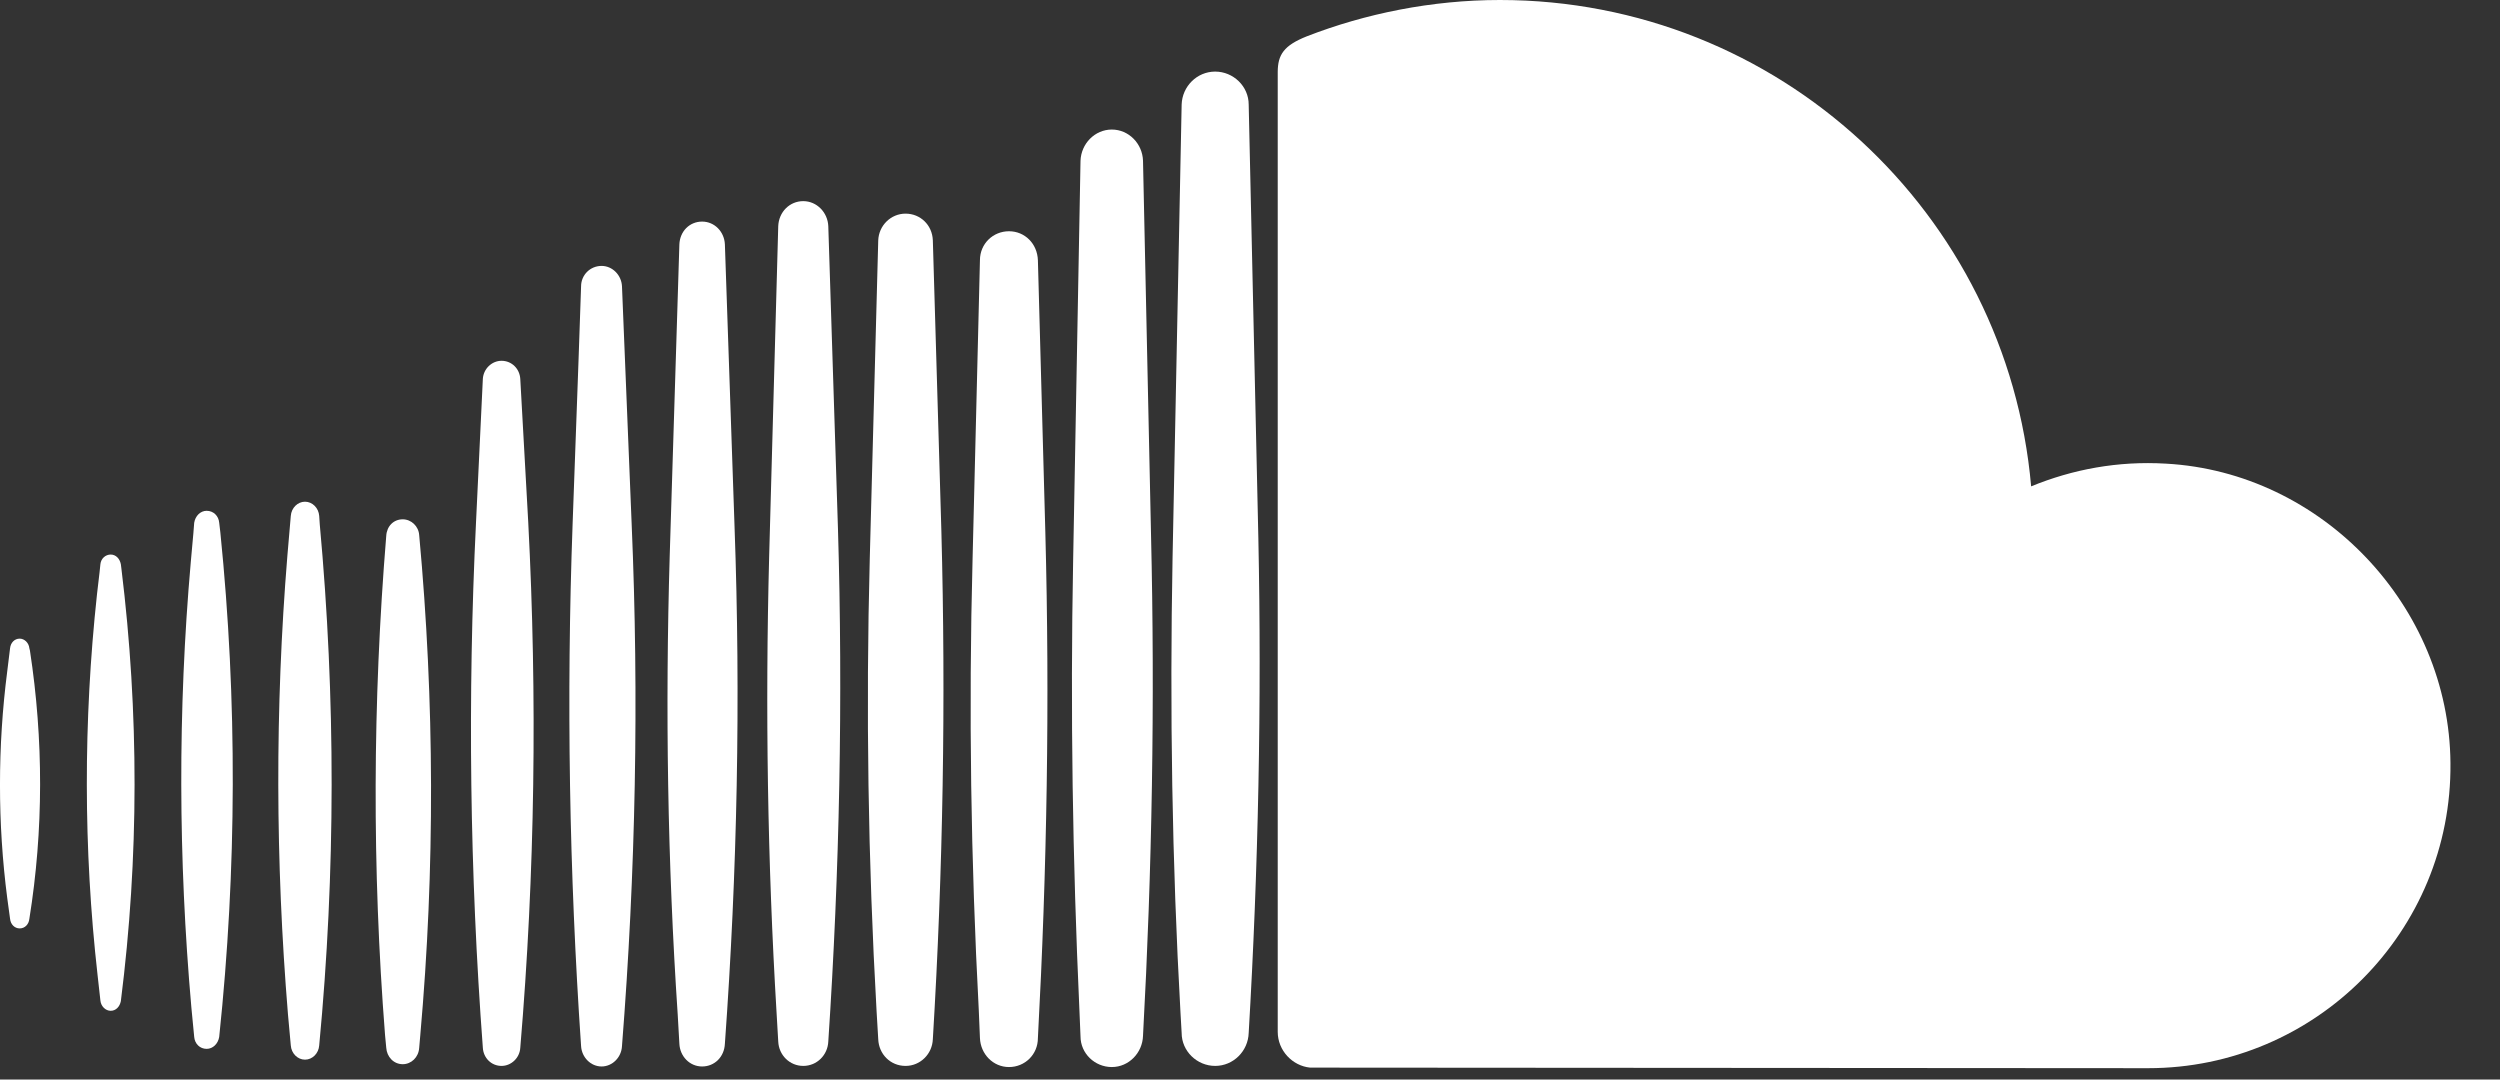
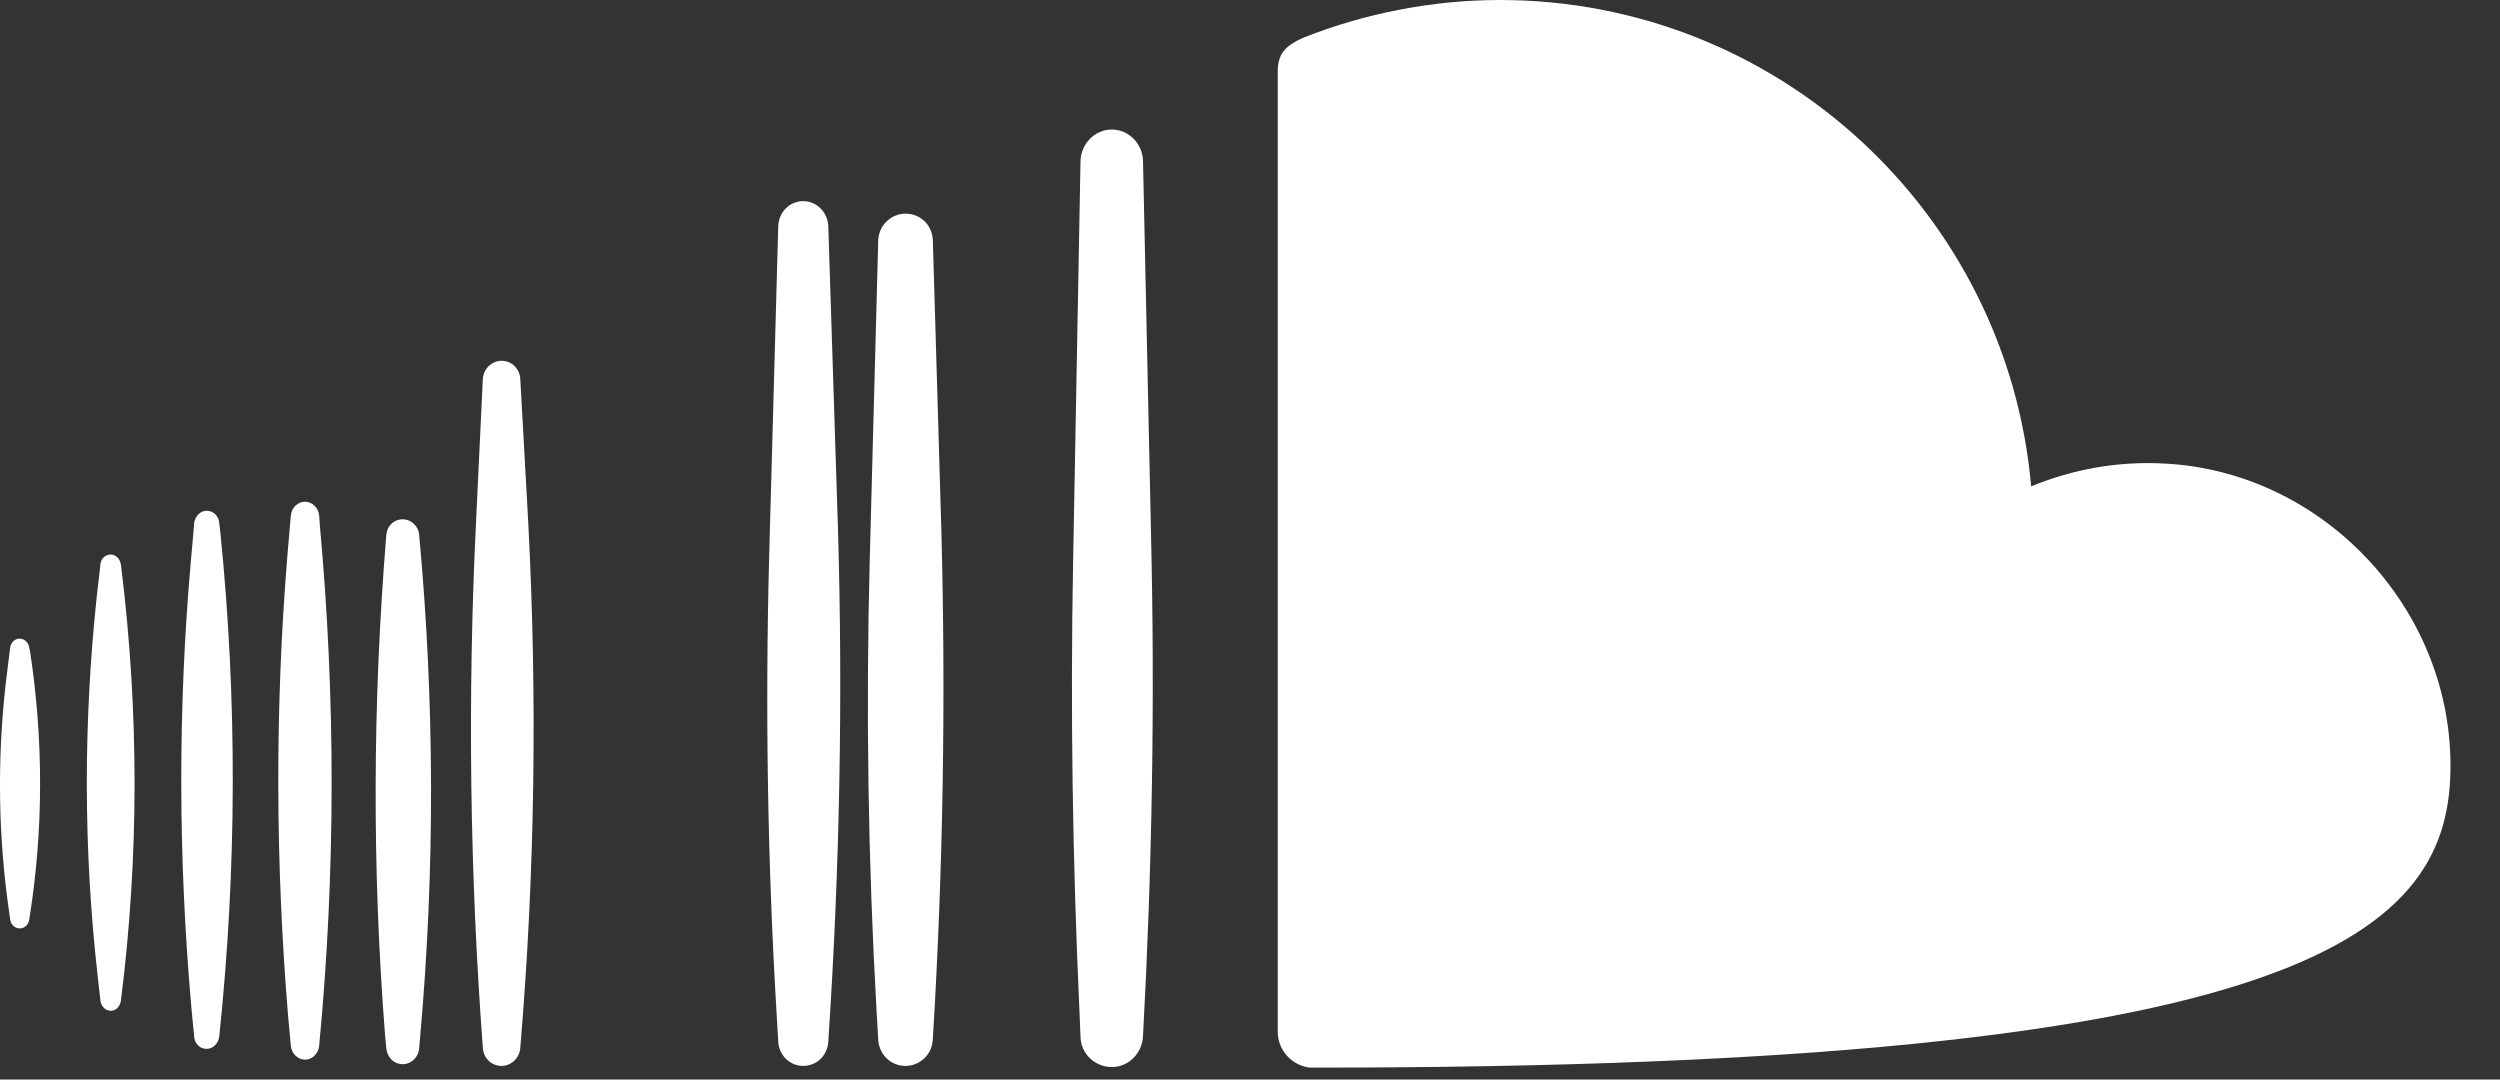
<svg xmlns="http://www.w3.org/2000/svg" width="44" height="19" viewBox="0 0 44 19" fill="none">
  <rect x="0" y="0" width="44" height="19" fill="#333333" stroke="none" />
  <path d="M0.527 11.45L0.517 11.41C0.507 11.31 0.427 11.24 0.347 11.24C0.257 11.24 0.187 11.31 0.177 11.41L0.128 11.81C-0.043 13.14 -0.043 14.49 0.128 15.81L0.177 16.17C0.187 16.27 0.257 16.34 0.347 16.34C0.437 16.34 0.507 16.27 0.517 16.17C0.767 14.61 0.767 13.02 0.527 11.45Z" fill="white" />
  <path d="M2.137 10.01L2.127 9.93C2.107 9.83 2.038 9.76 1.948 9.76C1.857 9.76 1.777 9.83 1.767 9.93C1.767 9.93 1.747 10.14 1.707 10.46C1.467 12.69 1.467 14.94 1.717 17.16L1.767 17.61C1.777 17.71 1.857 17.79 1.948 17.79C2.038 17.79 2.107 17.72 2.127 17.62C2.447 15.09 2.447 12.54 2.137 10.01Z" fill="white" />
  <path d="M9.297 9.19L9.157 6.67C9.147 6.49 9.007 6.35 8.827 6.35C8.657 6.35 8.508 6.49 8.498 6.67L8.378 9.19C8.228 12.27 8.268 15.36 8.498 18.44C8.508 18.62 8.647 18.76 8.827 18.76C8.997 18.76 9.147 18.62 9.157 18.44C9.417 15.36 9.457 12.27 9.297 9.19Z" fill="white" />
  <path d="M5.628 9.23L5.618 9.08C5.608 8.94 5.498 8.83 5.368 8.83C5.238 8.83 5.128 8.94 5.118 9.08L5.058 9.78C4.838 12.47 4.848 15.17 5.068 17.85L5.118 18.4C5.128 18.54 5.238 18.65 5.368 18.65C5.498 18.65 5.608 18.54 5.618 18.4C5.908 15.35 5.908 12.28 5.628 9.23Z" fill="white" />
-   <path d="M12.928 9.27L12.758 4.3C12.748 4.08 12.578 3.9 12.357 3.9C12.137 3.9 11.967 4.07 11.957 4.3C11.957 4.3 11.867 7.18 11.787 9.78C11.707 12.47 11.748 15.17 11.928 17.86L11.957 18.37C11.967 18.59 12.137 18.77 12.357 18.77C12.578 18.77 12.748 18.6 12.758 18.37C12.977 15.34 13.037 12.3 12.928 9.27Z" fill="white" />
  <path d="M20.258 9.41L20.117 2.83C20.108 2.53 19.868 2.28 19.568 2.28C19.268 2.28 19.027 2.53 19.017 2.83L18.887 9.88C18.837 12.51 18.878 15.14 18.997 17.76L19.017 18.24C19.017 18.54 19.268 18.78 19.568 18.78C19.868 18.78 20.108 18.53 20.117 18.23C20.277 15.3 20.328 12.35 20.258 9.41Z" fill="white" />
  <path d="M16.568 9.34L16.418 4.23C16.408 3.96 16.198 3.76 15.938 3.76C15.678 3.76 15.467 3.97 15.457 4.23L15.308 9.83C15.238 12.49 15.278 15.15 15.428 17.8L15.457 18.29C15.467 18.55 15.668 18.76 15.938 18.76C16.198 18.76 16.408 18.55 16.418 18.29C16.598 15.31 16.648 12.33 16.568 9.34Z" fill="white" />
  <path d="M7.378 9.42C7.368 9.26 7.237 9.14 7.088 9.14C6.928 9.14 6.808 9.26 6.798 9.43C6.558 12.36 6.548 15.29 6.777 18.22L6.798 18.44C6.808 18.6 6.928 18.73 7.088 18.73C7.237 18.73 7.368 18.61 7.378 18.44L7.397 18.22C7.657 15.29 7.648 12.35 7.378 9.42Z" fill="white" />
  <path d="M3.878 9.37L3.858 9.2C3.848 9.08 3.757 8.99 3.637 8.99C3.527 8.99 3.438 9.08 3.418 9.2C3.418 9.2 3.398 9.48 3.358 9.89C3.128 12.5 3.138 15.12 3.368 17.73L3.418 18.25C3.428 18.37 3.517 18.46 3.637 18.46C3.747 18.46 3.838 18.37 3.858 18.25C4.168 15.3 4.178 12.33 3.878 9.37Z" fill="white" />
-   <path d="M18.398 9.37L18.267 4.58C18.257 4.29 18.038 4.07 17.758 4.07C17.477 4.07 17.247 4.29 17.247 4.58L17.117 9.85C17.047 12.5 17.087 15.14 17.227 17.79L17.247 18.27C17.258 18.55 17.477 18.78 17.758 18.78C18.038 18.78 18.267 18.56 18.267 18.27C18.427 15.31 18.477 12.34 18.398 9.37Z" fill="white" />
-   <path d="M11.117 9.22L10.947 5.04C10.938 4.84 10.777 4.68 10.588 4.68C10.387 4.68 10.227 4.84 10.227 5.04C10.227 5.04 10.158 7.1 10.078 9.22C9.967 12.28 10.018 15.35 10.227 18.41C10.238 18.61 10.398 18.77 10.588 18.77C10.777 18.77 10.938 18.61 10.947 18.41C11.188 15.35 11.248 12.28 11.117 9.22Z" fill="white" />
  <path d="M14.748 9.3L14.578 3.98C14.568 3.74 14.377 3.54 14.137 3.54C13.898 3.54 13.707 3.73 13.697 3.98L13.537 9.8C13.467 12.48 13.508 15.16 13.668 17.83L13.697 18.33C13.707 18.57 13.898 18.76 14.137 18.76C14.377 18.76 14.568 18.57 14.578 18.33C14.777 15.33 14.838 12.31 14.748 9.3Z" fill="white" />
-   <path d="M38.118 8.16C37.278 8.11 36.478 8.26 35.748 8.56C35.328 3.76 31.297 0 26.398 0C25.198 0 24.028 0.24 22.998 0.64C22.598 0.8 22.488 0.96 22.488 1.27V18.16C22.488 18.49 22.748 18.76 23.058 18.79C23.068 18.79 37.718 18.8 37.808 18.8C40.758 18.8 43.158 16.39 43.128 13.43C43.108 10.67 40.868 8.31 38.118 8.16Z" fill="white" />
-   <path d="M22.147 9.47L21.977 1.84C21.977 1.52 21.707 1.26 21.387 1.26C21.067 1.26 20.807 1.52 20.797 1.84L20.637 9.82C20.587 12.49 20.627 15.16 20.777 17.83L20.797 18.18C20.797 18.5 21.067 18.76 21.387 18.76C21.707 18.76 21.967 18.5 21.977 18.18C22.147 15.28 22.207 12.37 22.147 9.47Z" fill="white" />
+   <path d="M38.118 8.16C37.278 8.11 36.478 8.26 35.748 8.56C35.328 3.76 31.297 0 26.398 0C25.198 0 24.028 0.24 22.998 0.64C22.598 0.8 22.488 0.96 22.488 1.27V18.16C22.488 18.49 22.748 18.76 23.058 18.79C40.758 18.8 43.158 16.39 43.128 13.43C43.108 10.67 40.868 8.31 38.118 8.16Z" fill="white" />
</svg>